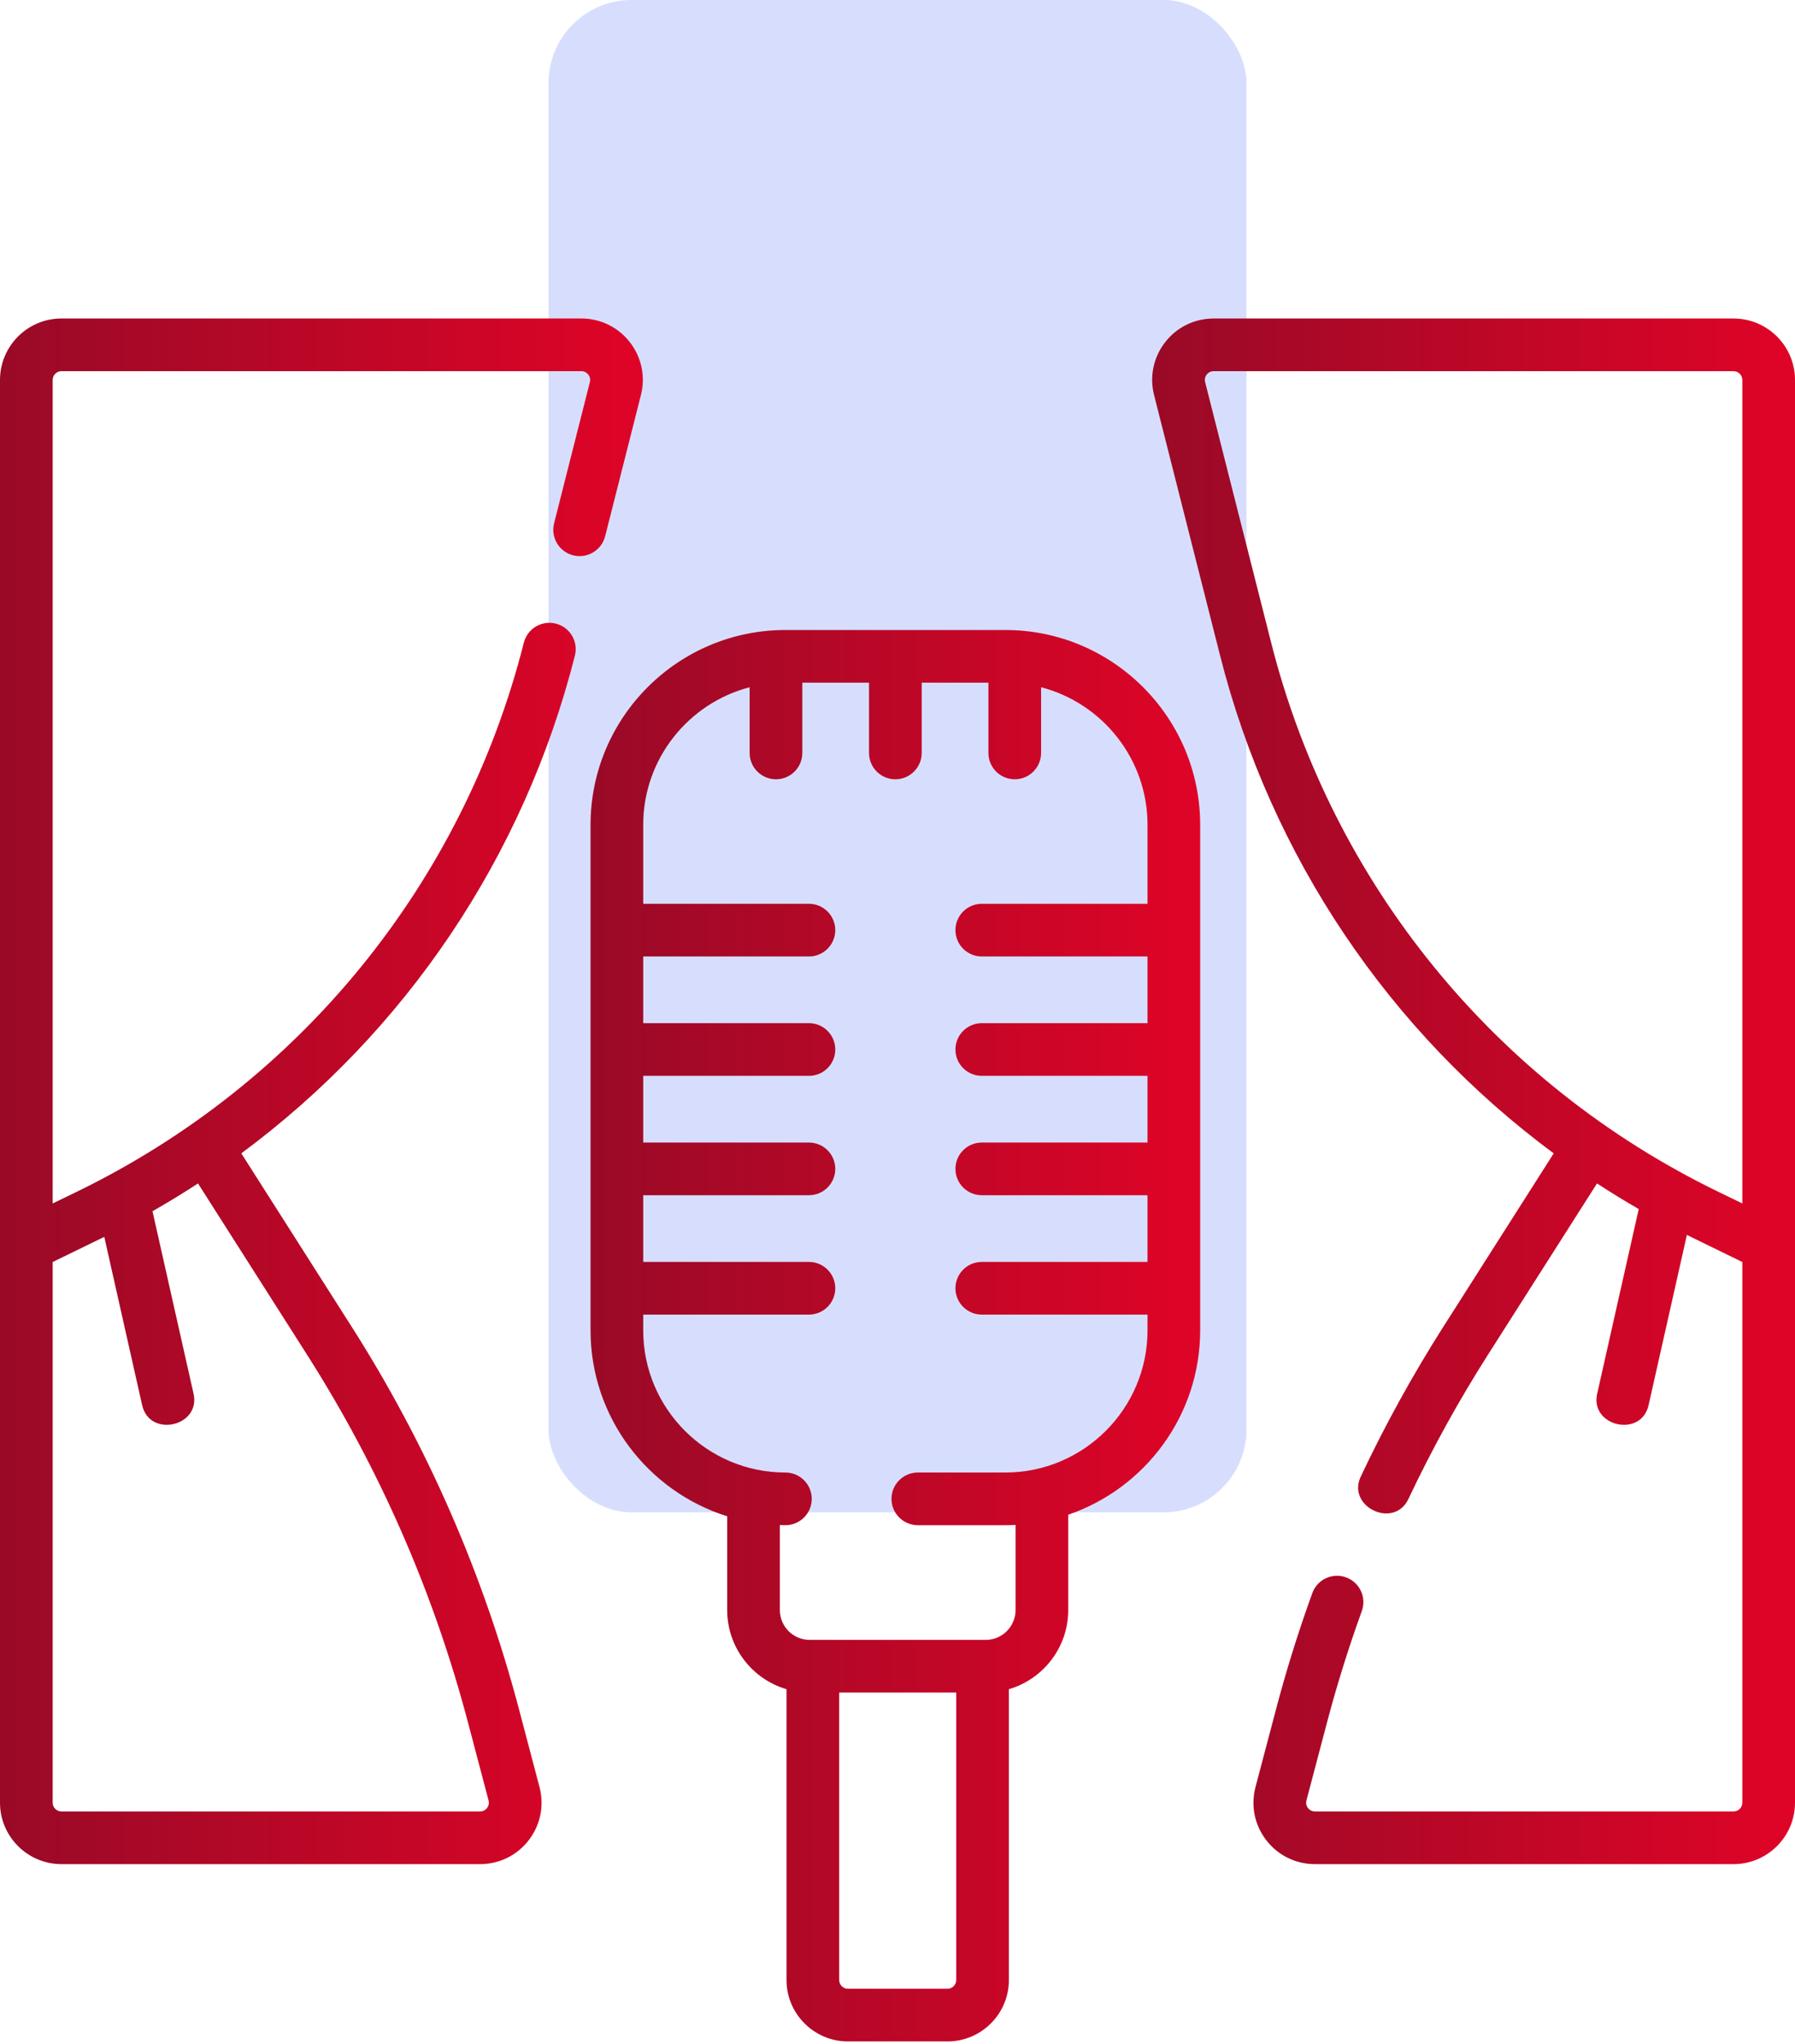
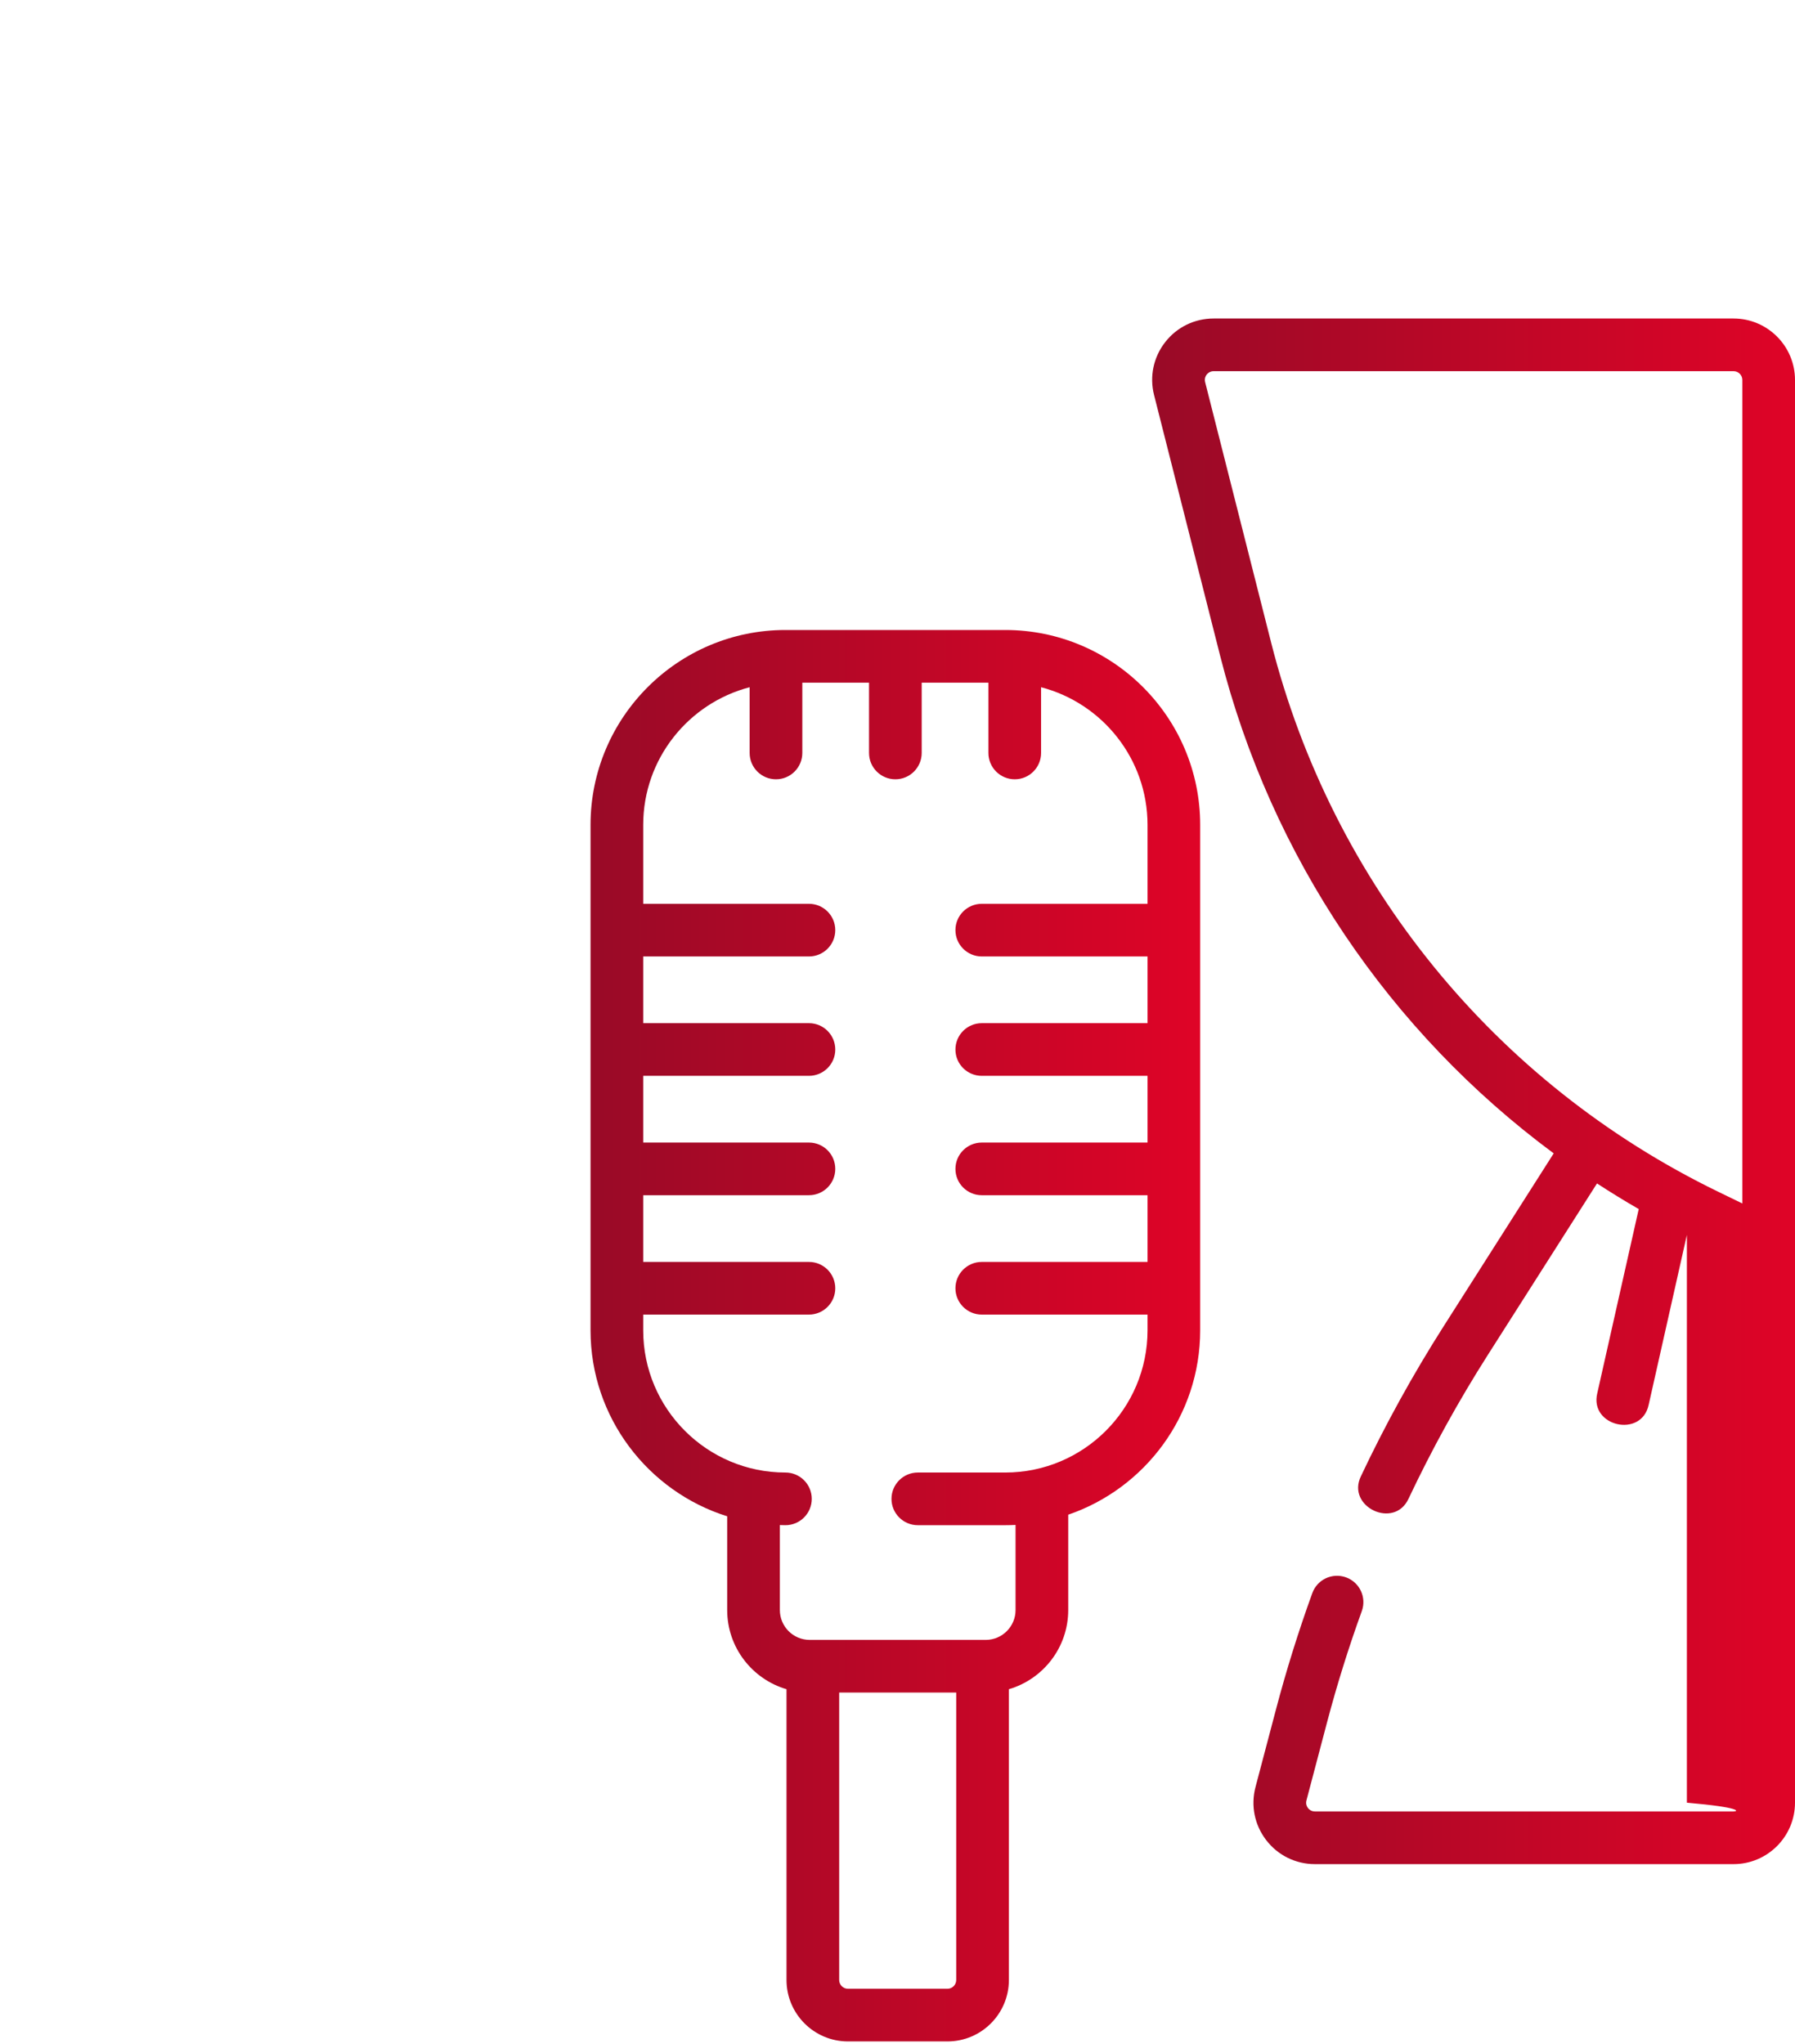
<svg xmlns="http://www.w3.org/2000/svg" width="108" height="123" viewBox="0 0 108 123" fill="none">
-   <rect x="33" width="42" height="91" rx="5" fill="#637FF8" fill-opacity="0.25" />
  <path d="M60.486 37.908H47.256C40.791 37.908 35.531 43.168 35.531 49.633V80.048C35.531 85.293 38.994 89.744 43.753 91.238V96.879C43.753 99.132 45.262 101.038 47.322 101.642V119.139C47.322 121.177 48.981 122.836 51.019 122.836H57.005C59.043 122.836 60.702 121.177 60.702 119.139V101.642C62.762 101.038 64.272 99.132 64.272 96.879V91.142C68.884 89.564 72.211 85.188 72.211 80.048V49.633C72.211 43.168 66.952 37.908 60.486 37.908ZM57.005 119.667H51.019C50.728 119.667 50.491 119.43 50.491 119.139V101.843H57.533V119.139C57.533 119.43 57.296 119.667 57.005 119.667ZM69.043 54.383H59.071C58.196 54.383 57.486 55.093 57.486 55.968C57.486 56.843 58.196 57.552 59.071 57.552H69.043V61.566H59.071C58.196 61.566 57.486 62.276 57.486 63.151C57.486 64.026 58.196 64.735 59.071 64.735H69.043V68.749H59.071C58.196 68.749 57.486 69.459 57.486 70.334C57.486 71.209 58.196 71.918 59.071 71.918H69.043V75.932H59.071C58.196 75.932 57.486 76.642 57.486 77.517C57.486 78.392 58.196 79.101 59.071 79.101H69.043V80.048C69.043 84.766 65.204 88.604 60.486 88.604H55.223C54.348 88.604 53.638 89.314 53.638 90.189C53.638 91.064 54.348 91.773 55.223 91.773H60.486C60.693 91.773 60.898 91.768 61.103 91.757V96.879C61.103 97.87 60.297 98.675 59.307 98.675H48.717C47.727 98.675 46.922 97.87 46.922 96.879V91.765C47.033 91.768 47.144 91.773 47.256 91.773C48.131 91.773 48.841 91.064 48.841 90.189C48.841 89.314 48.131 88.604 47.256 88.604C42.538 88.604 38.7 84.766 38.7 80.048V79.101H48.672C49.547 79.101 50.256 78.392 50.256 77.517C50.256 76.642 49.547 75.932 48.672 75.932H38.7V71.918H48.672C49.547 71.918 50.256 71.209 50.256 70.334C50.256 69.459 49.547 68.749 48.672 68.749H38.7V64.735H48.672C49.547 64.735 50.256 64.026 50.256 63.151C50.256 62.276 49.547 61.566 48.672 61.566H38.7V57.552H48.672C49.547 57.552 50.256 56.843 50.256 55.968C50.256 55.093 49.547 54.383 48.672 54.383H38.7V49.633C38.7 45.659 41.425 42.309 45.104 41.352V45.306C45.104 46.181 45.813 46.891 46.689 46.891C47.563 46.891 48.273 46.181 48.273 45.306V41.077H52.287V45.306C52.287 46.181 52.997 46.891 53.872 46.891C54.747 46.891 55.456 46.181 55.456 45.306V41.077H59.47V45.306C59.47 46.181 60.18 46.891 61.055 46.891C61.93 46.891 62.639 46.181 62.639 45.306V41.352C66.319 42.309 69.043 45.659 69.043 49.633V54.383H69.043Z" fill="url(#paint0_linear_610_429)" />
-   <path d="M33.338 31.489C33.123 32.337 33.636 33.199 34.485 33.414C35.333 33.629 36.195 33.115 36.41 32.267L38.563 23.77C38.845 22.656 38.602 21.497 37.897 20.591C37.191 19.684 36.128 19.164 34.979 19.164H3.697C1.659 19.165 0 20.823 0 22.862V108.47C0 110.508 1.659 112.167 3.697 112.167H28.885C30.041 112.167 31.108 111.642 31.813 110.727C32.519 109.811 32.754 108.645 32.46 107.527L31.228 102.856C29.075 94.692 25.685 86.942 21.152 79.821L14.518 69.399C24.389 62.092 31.518 51.575 34.59 39.449C34.805 38.601 34.292 37.739 33.443 37.524C32.595 37.31 31.733 37.823 31.518 38.671C27.851 53.145 18.044 65.189 4.613 71.713L3.169 72.414V22.862C3.169 22.57 3.406 22.333 3.697 22.333H34.979C35.204 22.333 35.337 22.461 35.396 22.537C35.455 22.613 35.546 22.773 35.491 22.991L33.338 31.489ZM6.274 74.424L8.548 84.532C8.98 86.552 12.119 85.829 11.64 83.837L9.175 72.882C10.106 72.35 11.02 71.792 11.913 71.209L18.478 81.522C22.836 88.368 26.094 95.817 28.163 103.664L29.395 108.335C29.453 108.554 29.362 108.716 29.303 108.792C29.244 108.869 29.11 108.998 28.884 108.998H3.697C3.406 108.998 3.169 108.761 3.169 108.47V75.937C3.169 75.937 6.181 74.47 6.274 74.424Z" fill="url(#paint1_linear_610_429)" />
-   <path d="M104.303 19.165H73.021C71.872 19.165 70.809 19.684 70.103 20.591C69.398 21.498 69.155 22.656 69.437 23.77L73.41 39.449C76.482 51.575 83.611 62.092 93.482 69.4L86.849 79.821C85.014 82.703 83.344 85.731 81.886 88.821C80.984 90.663 83.89 92.05 84.751 90.173C86.153 87.204 87.758 84.293 89.522 81.522L96.087 71.209C96.907 71.745 97.744 72.259 98.598 72.751L96.103 83.837C95.624 85.831 98.763 86.551 99.195 84.532L101.495 74.308C101.665 74.393 104.831 75.937 104.831 75.937V108.47C104.831 108.762 104.594 108.998 104.303 108.998H79.115C78.889 108.998 78.756 108.87 78.697 108.793C78.638 108.716 78.547 108.554 78.605 108.335L79.837 103.664C80.433 101.402 81.139 99.14 81.936 96.941C82.234 96.118 81.808 95.21 80.986 94.912C80.163 94.614 79.254 95.039 78.957 95.862C78.128 98.149 77.393 100.502 76.773 102.855L75.54 107.528C75.246 108.645 75.481 109.811 76.187 110.727C76.892 111.642 77.96 112.167 79.116 112.167H104.303C106.342 112.167 108 110.509 108 108.47V22.862C108 20.823 106.341 19.165 104.303 19.165ZM103.387 71.713C89.956 65.189 80.149 53.145 76.482 38.671L72.509 22.991C72.454 22.774 72.545 22.613 72.604 22.537C72.663 22.461 72.796 22.334 73.021 22.334H104.303C104.594 22.334 104.831 22.571 104.831 22.862V72.364V72.414L103.387 71.713Z" fill="url(#paint2_linear_610_429)" />
+   <path d="M104.303 19.165H73.021C71.872 19.165 70.809 19.684 70.103 20.591C69.398 21.498 69.155 22.656 69.437 23.77L73.41 39.449C76.482 51.575 83.611 62.092 93.482 69.4L86.849 79.821C85.014 82.703 83.344 85.731 81.886 88.821C80.984 90.663 83.89 92.05 84.751 90.173C86.153 87.204 87.758 84.293 89.522 81.522L96.087 71.209C96.907 71.745 97.744 72.259 98.598 72.751L96.103 83.837C95.624 85.831 98.763 86.551 99.195 84.532L101.495 74.308V108.47C104.831 108.762 104.594 108.998 104.303 108.998H79.115C78.889 108.998 78.756 108.87 78.697 108.793C78.638 108.716 78.547 108.554 78.605 108.335L79.837 103.664C80.433 101.402 81.139 99.14 81.936 96.941C82.234 96.118 81.808 95.21 80.986 94.912C80.163 94.614 79.254 95.039 78.957 95.862C78.128 98.149 77.393 100.502 76.773 102.855L75.54 107.528C75.246 108.645 75.481 109.811 76.187 110.727C76.892 111.642 77.96 112.167 79.116 112.167H104.303C106.342 112.167 108 110.509 108 108.47V22.862C108 20.823 106.341 19.165 104.303 19.165ZM103.387 71.713C89.956 65.189 80.149 53.145 76.482 38.671L72.509 22.991C72.454 22.774 72.545 22.613 72.604 22.537C72.663 22.461 72.796 22.334 73.021 22.334H104.303C104.594 22.334 104.831 22.571 104.831 22.862V72.364V72.414L103.387 71.713Z" fill="url(#paint2_linear_610_429)" />
  <defs>
    <linearGradient id="paint0_linear_610_429" x1="35.531" y1="79.224" x2="72.211" y2="79.224" gradientUnits="userSpaceOnUse">
      <stop stop-color="#990A27" />
      <stop offset="1" stop-color="#DF0427" />
    </linearGradient>
    <linearGradient id="paint1_linear_610_429" x1="3.7679e-08" y1="64.409" x2="38.678" y2="64.409" gradientUnits="userSpaceOnUse">
      <stop stop-color="#990A27" />
      <stop offset="1" stop-color="#DF0427" />
    </linearGradient>
    <linearGradient id="paint2_linear_610_429" x1="69.322" y1="64.409" x2="108" y2="64.409" gradientUnits="userSpaceOnUse">
      <stop stop-color="#990A27" />
      <stop offset="1" stop-color="#DF0427" />
    </linearGradient>
  </defs>
</svg>